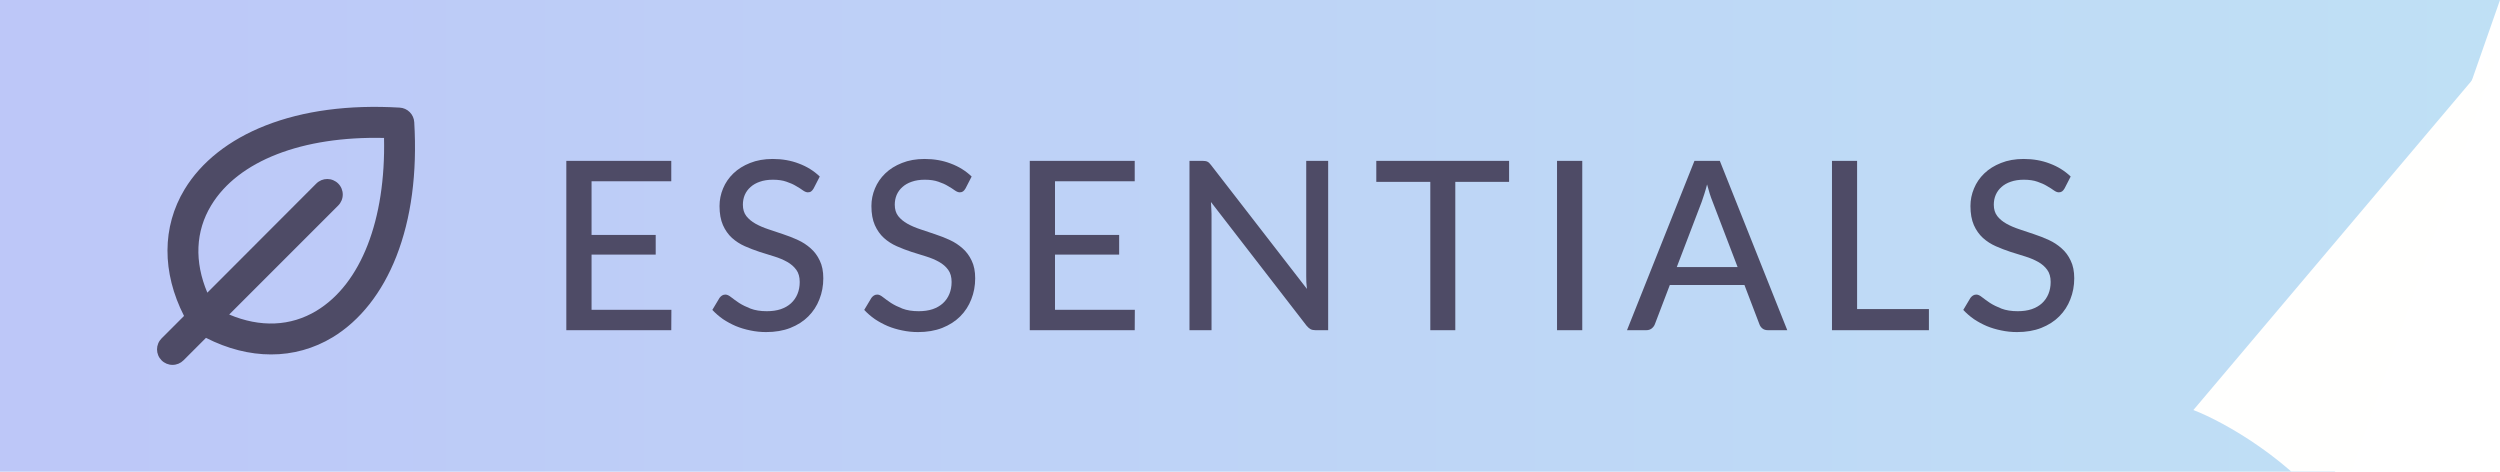
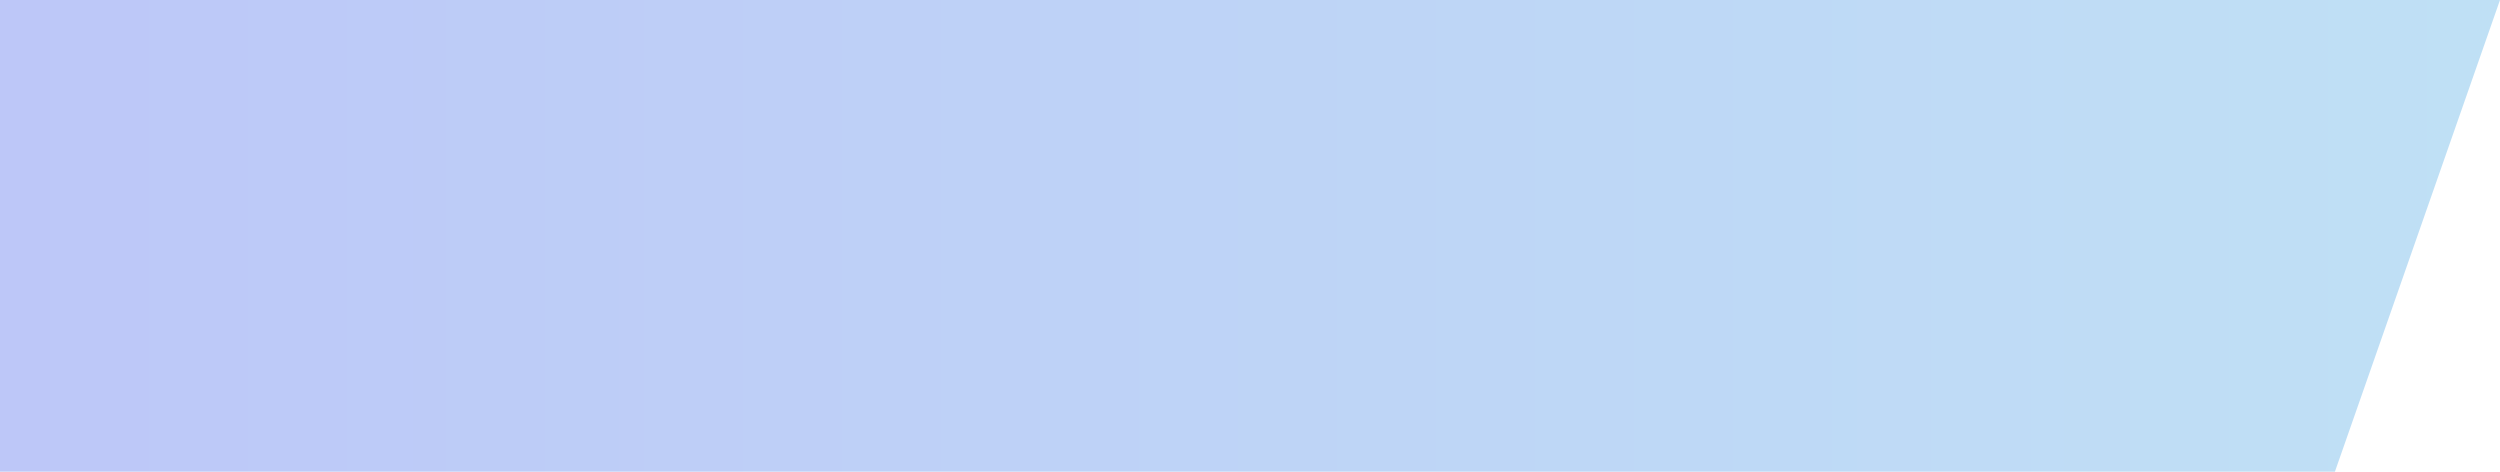
<svg xmlns="http://www.w3.org/2000/svg" width="106" height="20" viewBox="0 0 106 20" fill="none">
  <path d="M106 0H0V20H99L106 0Z" fill="url(#paint0_linear_3773_34908)" />
-   <path d="M17.564 5.18C17.555 5.019 17.487 4.868 17.373 4.754C17.259 4.64 17.108 4.572 16.947 4.563C14.782 4.436 12.868 4.691 11.26 5.321C9.721 5.925 8.535 6.86 7.828 8.026C6.864 9.618 6.862 11.55 7.803 13.396L6.85 14.349C6.789 14.41 6.741 14.482 6.708 14.562C6.675 14.642 6.658 14.727 6.658 14.814C6.658 14.9 6.675 14.985 6.708 15.065C6.741 15.145 6.789 15.217 6.85 15.278C6.974 15.402 7.141 15.471 7.315 15.471C7.401 15.471 7.487 15.454 7.567 15.421C7.646 15.388 7.719 15.339 7.78 15.278L8.733 14.325C9.649 14.792 10.586 15.028 11.492 15.028C12.413 15.031 13.316 14.779 14.103 14.301C15.269 13.594 16.204 12.407 16.807 10.869C17.436 9.26 17.692 7.345 17.564 5.18ZM13.421 13.176C12.322 13.842 11.033 13.892 9.718 13.336L14.341 8.713C14.402 8.652 14.45 8.579 14.483 8.499C14.516 8.42 14.533 8.334 14.533 8.248C14.533 8.161 14.516 8.076 14.483 7.996C14.45 7.916 14.402 7.844 14.341 7.783C14.28 7.722 14.207 7.674 14.127 7.64C14.048 7.607 13.962 7.59 13.876 7.59C13.79 7.59 13.704 7.607 13.624 7.64C13.545 7.674 13.472 7.722 13.411 7.783L8.791 12.409C8.237 11.097 8.287 9.805 8.955 8.706C10.099 6.818 12.813 5.768 16.283 5.849C16.359 9.318 15.309 12.033 13.421 13.176Z" fill="#4E4B66" />
-   <path d="M28.467 13.135L28.462 14H24.012V6.82H28.462V7.685H25.082V9.96H27.802V10.795H25.082V13.135H28.467ZM34.498 7.99C34.465 8.047 34.43 8.088 34.393 8.115C34.357 8.142 34.31 8.155 34.253 8.155C34.193 8.155 34.125 8.128 34.048 8.075C33.972 8.018 33.875 7.957 33.758 7.89C33.645 7.82 33.508 7.758 33.348 7.705C33.188 7.648 32.997 7.62 32.773 7.62C32.563 7.62 32.378 7.648 32.218 7.705C32.062 7.758 31.93 7.833 31.823 7.93C31.717 8.023 31.635 8.135 31.578 8.265C31.525 8.392 31.498 8.53 31.498 8.68C31.498 8.873 31.547 9.033 31.643 9.16C31.743 9.287 31.873 9.395 32.033 9.485C32.193 9.575 32.375 9.653 32.578 9.72C32.782 9.787 32.99 9.857 33.203 9.93C33.417 10 33.625 10.082 33.828 10.175C34.032 10.268 34.213 10.387 34.373 10.53C34.533 10.67 34.662 10.843 34.758 11.05C34.858 11.253 34.908 11.503 34.908 11.8C34.908 12.117 34.853 12.413 34.743 12.69C34.637 12.967 34.48 13.208 34.273 13.415C34.067 13.622 33.812 13.785 33.508 13.905C33.208 14.022 32.867 14.08 32.483 14.08C32.253 14.08 32.03 14.057 31.813 14.01C31.597 13.967 31.392 13.905 31.198 13.825C31.005 13.742 30.823 13.643 30.653 13.53C30.487 13.413 30.337 13.283 30.203 13.14L30.508 12.63C30.538 12.59 30.573 12.557 30.613 12.53C30.657 12.503 30.705 12.49 30.758 12.49C30.828 12.49 30.908 12.527 30.998 12.6C31.092 12.673 31.205 12.755 31.338 12.845C31.475 12.932 31.637 13.012 31.823 13.085C32.013 13.158 32.243 13.195 32.513 13.195C32.733 13.195 32.93 13.167 33.103 13.11C33.277 13.05 33.422 12.967 33.538 12.86C33.658 12.75 33.75 12.618 33.813 12.465C33.877 12.312 33.908 12.142 33.908 11.955C33.908 11.745 33.86 11.573 33.763 11.44C33.667 11.307 33.538 11.195 33.378 11.105C33.218 11.015 33.037 10.938 32.833 10.875C32.63 10.812 32.422 10.747 32.208 10.68C31.995 10.61 31.787 10.53 31.583 10.44C31.38 10.35 31.198 10.233 31.038 10.09C30.878 9.943 30.75 9.762 30.653 9.545C30.557 9.325 30.508 9.055 30.508 8.735C30.508 8.478 30.558 8.23 30.658 7.99C30.758 7.75 30.903 7.538 31.093 7.355C31.287 7.168 31.523 7.02 31.803 6.91C32.083 6.797 32.403 6.74 32.763 6.74C33.167 6.74 33.537 6.805 33.873 6.935C34.213 7.062 34.508 7.245 34.758 7.485L34.498 7.99ZM40.938 7.99C40.905 8.047 40.87 8.088 40.833 8.115C40.796 8.142 40.75 8.155 40.693 8.155C40.633 8.155 40.565 8.128 40.488 8.075C40.411 8.018 40.315 7.957 40.198 7.89C40.085 7.82 39.948 7.758 39.788 7.705C39.628 7.648 39.436 7.62 39.213 7.62C39.003 7.62 38.818 7.648 38.658 7.705C38.501 7.758 38.37 7.833 38.263 7.93C38.156 8.023 38.075 8.135 38.018 8.265C37.965 8.392 37.938 8.53 37.938 8.68C37.938 8.873 37.986 9.033 38.083 9.16C38.183 9.287 38.313 9.395 38.473 9.485C38.633 9.575 38.815 9.653 39.018 9.72C39.221 9.787 39.43 9.857 39.643 9.93C39.856 10 40.065 10.082 40.268 10.175C40.471 10.268 40.653 10.387 40.813 10.53C40.973 10.67 41.101 10.843 41.198 11.05C41.298 11.253 41.348 11.503 41.348 11.8C41.348 12.117 41.293 12.413 41.183 12.69C41.076 12.967 40.92 13.208 40.713 13.415C40.506 13.622 40.251 13.785 39.948 13.905C39.648 14.022 39.306 14.08 38.923 14.08C38.693 14.08 38.47 14.057 38.253 14.01C38.036 13.967 37.831 13.905 37.638 13.825C37.445 13.742 37.263 13.643 37.093 13.53C36.926 13.413 36.776 13.283 36.643 13.14L36.948 12.63C36.978 12.59 37.013 12.557 37.053 12.53C37.096 12.503 37.145 12.49 37.198 12.49C37.268 12.49 37.348 12.527 37.438 12.6C37.531 12.673 37.645 12.755 37.778 12.845C37.915 12.932 38.076 13.012 38.263 13.085C38.453 13.158 38.683 13.195 38.953 13.195C39.173 13.195 39.37 13.167 39.543 13.11C39.716 13.05 39.861 12.967 39.978 12.86C40.098 12.75 40.19 12.618 40.253 12.465C40.316 12.312 40.348 12.142 40.348 11.955C40.348 11.745 40.3 11.573 40.203 11.44C40.106 11.307 39.978 11.195 39.818 11.105C39.658 11.015 39.476 10.938 39.273 10.875C39.07 10.812 38.861 10.747 38.648 10.68C38.435 10.61 38.226 10.53 38.023 10.44C37.82 10.35 37.638 10.233 37.478 10.09C37.318 9.943 37.19 9.762 37.093 9.545C36.996 9.325 36.948 9.055 36.948 8.735C36.948 8.478 36.998 8.23 37.098 7.99C37.198 7.75 37.343 7.538 37.533 7.355C37.726 7.168 37.963 7.02 38.243 6.91C38.523 6.797 38.843 6.74 39.203 6.74C39.606 6.74 39.976 6.805 40.313 6.935C40.653 7.062 40.948 7.245 41.198 7.485L40.938 7.99ZM48.117 13.135L48.112 14H43.662V6.82H48.112V7.685H44.732V9.96H47.452V10.795H44.732V13.135H48.117ZM56.314 6.82V14H55.774C55.691 14 55.62 13.985 55.564 13.955C55.511 13.925 55.456 13.877 55.399 13.81L51.344 8.565C51.35 8.655 51.355 8.743 51.359 8.83C51.365 8.917 51.369 8.998 51.369 9.075V14H50.434V6.82H50.984C51.077 6.82 51.147 6.832 51.194 6.855C51.24 6.875 51.292 6.923 51.349 7L55.414 12.25C55.404 12.153 55.395 12.06 55.389 11.97C55.386 11.877 55.384 11.79 55.384 11.71V6.82H56.314ZM63.985 7.71H61.705V14H60.645V7.71H58.355V6.82H63.985V7.71ZM67.088 14H66.018V6.82H67.088V14ZM73.675 11.325L72.61 8.54C72.533 8.35 72.456 8.11 72.38 7.82C72.343 7.963 72.305 8.097 72.265 8.22C72.228 8.343 72.191 8.453 72.155 8.55L71.095 11.325H73.675ZM75.78 14H74.96C74.866 14 74.79 13.977 74.73 13.93C74.67 13.883 74.626 13.823 74.6 13.75L73.965 12.085H70.8L70.165 13.75C70.141 13.813 70.098 13.872 70.035 13.925C69.971 13.975 69.895 14 69.805 14H68.985L71.845 6.82H72.92L75.78 14ZM81.786 13.105V14H77.676V6.82H78.741V13.105H81.786ZM87.537 7.99C87.504 8.047 87.469 8.088 87.433 8.115C87.396 8.142 87.349 8.155 87.293 8.155C87.233 8.155 87.164 8.128 87.088 8.075C87.011 8.018 86.914 7.957 86.797 7.89C86.684 7.82 86.547 7.758 86.388 7.705C86.228 7.648 86.036 7.62 85.812 7.62C85.603 7.62 85.418 7.648 85.257 7.705C85.101 7.758 84.969 7.833 84.862 7.93C84.756 8.023 84.674 8.135 84.618 8.265C84.564 8.392 84.537 8.53 84.537 8.68C84.537 8.873 84.586 9.033 84.683 9.16C84.782 9.287 84.912 9.395 85.073 9.485C85.233 9.575 85.414 9.653 85.618 9.72C85.821 9.787 86.029 9.857 86.243 9.93C86.456 10 86.664 10.082 86.868 10.175C87.071 10.268 87.252 10.387 87.412 10.53C87.573 10.67 87.701 10.843 87.797 11.05C87.897 11.253 87.948 11.503 87.948 11.8C87.948 12.117 87.892 12.413 87.782 12.69C87.676 12.967 87.519 13.208 87.312 13.415C87.106 13.622 86.851 13.785 86.547 13.905C86.248 14.022 85.906 14.08 85.522 14.08C85.293 14.08 85.069 14.057 84.853 14.01C84.636 13.967 84.431 13.905 84.237 13.825C84.044 13.742 83.862 13.643 83.692 13.53C83.526 13.413 83.376 13.283 83.243 13.14L83.547 12.63C83.578 12.59 83.612 12.557 83.653 12.53C83.696 12.503 83.744 12.49 83.797 12.49C83.868 12.49 83.948 12.527 84.037 12.6C84.131 12.673 84.244 12.755 84.377 12.845C84.514 12.932 84.676 13.012 84.862 13.085C85.052 13.158 85.282 13.195 85.552 13.195C85.772 13.195 85.969 13.167 86.142 13.11C86.316 13.05 86.461 12.967 86.578 12.86C86.698 12.75 86.789 12.618 86.853 12.465C86.916 12.312 86.948 12.142 86.948 11.955C86.948 11.745 86.899 11.573 86.802 11.44C86.706 11.307 86.578 11.195 86.418 11.105C86.257 11.015 86.076 10.938 85.873 10.875C85.669 10.812 85.461 10.747 85.248 10.68C85.034 10.61 84.826 10.53 84.623 10.44C84.419 10.35 84.237 10.233 84.078 10.09C83.918 9.943 83.789 9.762 83.692 9.545C83.596 9.325 83.547 9.055 83.547 8.735C83.547 8.478 83.597 8.23 83.698 7.99C83.797 7.75 83.942 7.538 84.132 7.355C84.326 7.168 84.562 7.02 84.843 6.91C85.123 6.797 85.442 6.74 85.802 6.74C86.206 6.74 86.576 6.805 86.912 6.935C87.252 7.062 87.547 7.245 87.797 7.485L87.537 7.99Z" fill="#4E4B66" />
  <g filter="url(#filter0_i_3773_34908)">
-     <path d="M93 15.385L106 0L99 20C97.231 17.538 94.327 15.897 93 15.385Z" fill="#FFFFFE" />
-   </g>
+     </g>
  <defs>
    <filter id="filter0_i_3773_34908" x="93" y="0" width="13" height="22" filterUnits="userSpaceOnUse" color-interpolation-filters="sRGB">
      <feFlood flood-opacity="0" result="BackgroundImageFix" />
      <feBlend mode="normal" in="SourceGraphic" in2="BackgroundImageFix" result="shape" />
      <feColorMatrix in="SourceAlpha" type="matrix" values="0 0 0 0 0 0 0 0 0 0 0 0 0 0 0 0 0 0 127 0" result="hardAlpha" />
      <feOffset dy="2" />
      <feGaussianBlur stdDeviation="2" />
      <feComposite in2="hardAlpha" operator="arithmetic" k2="-1" k3="1" />
      <feColorMatrix type="matrix" values="0 0 0 0 0.6 0 0 0 0 0.6 0 0 0 0 0.6 0 0 0 0.6 0" />
      <feBlend mode="normal" in2="shape" result="effect1_innerShadow_3773_34908" />
    </filter>
    <linearGradient id="paint0_linear_3773_34908" x1="0" y1="6.5" x2="104.995" y2="6.5" gradientUnits="userSpaceOnUse">
      <stop stop-color="#BDC7F8" />
      <stop offset="1" stop-color="#BFE0F5" />
    </linearGradient>
  </defs>
</svg>